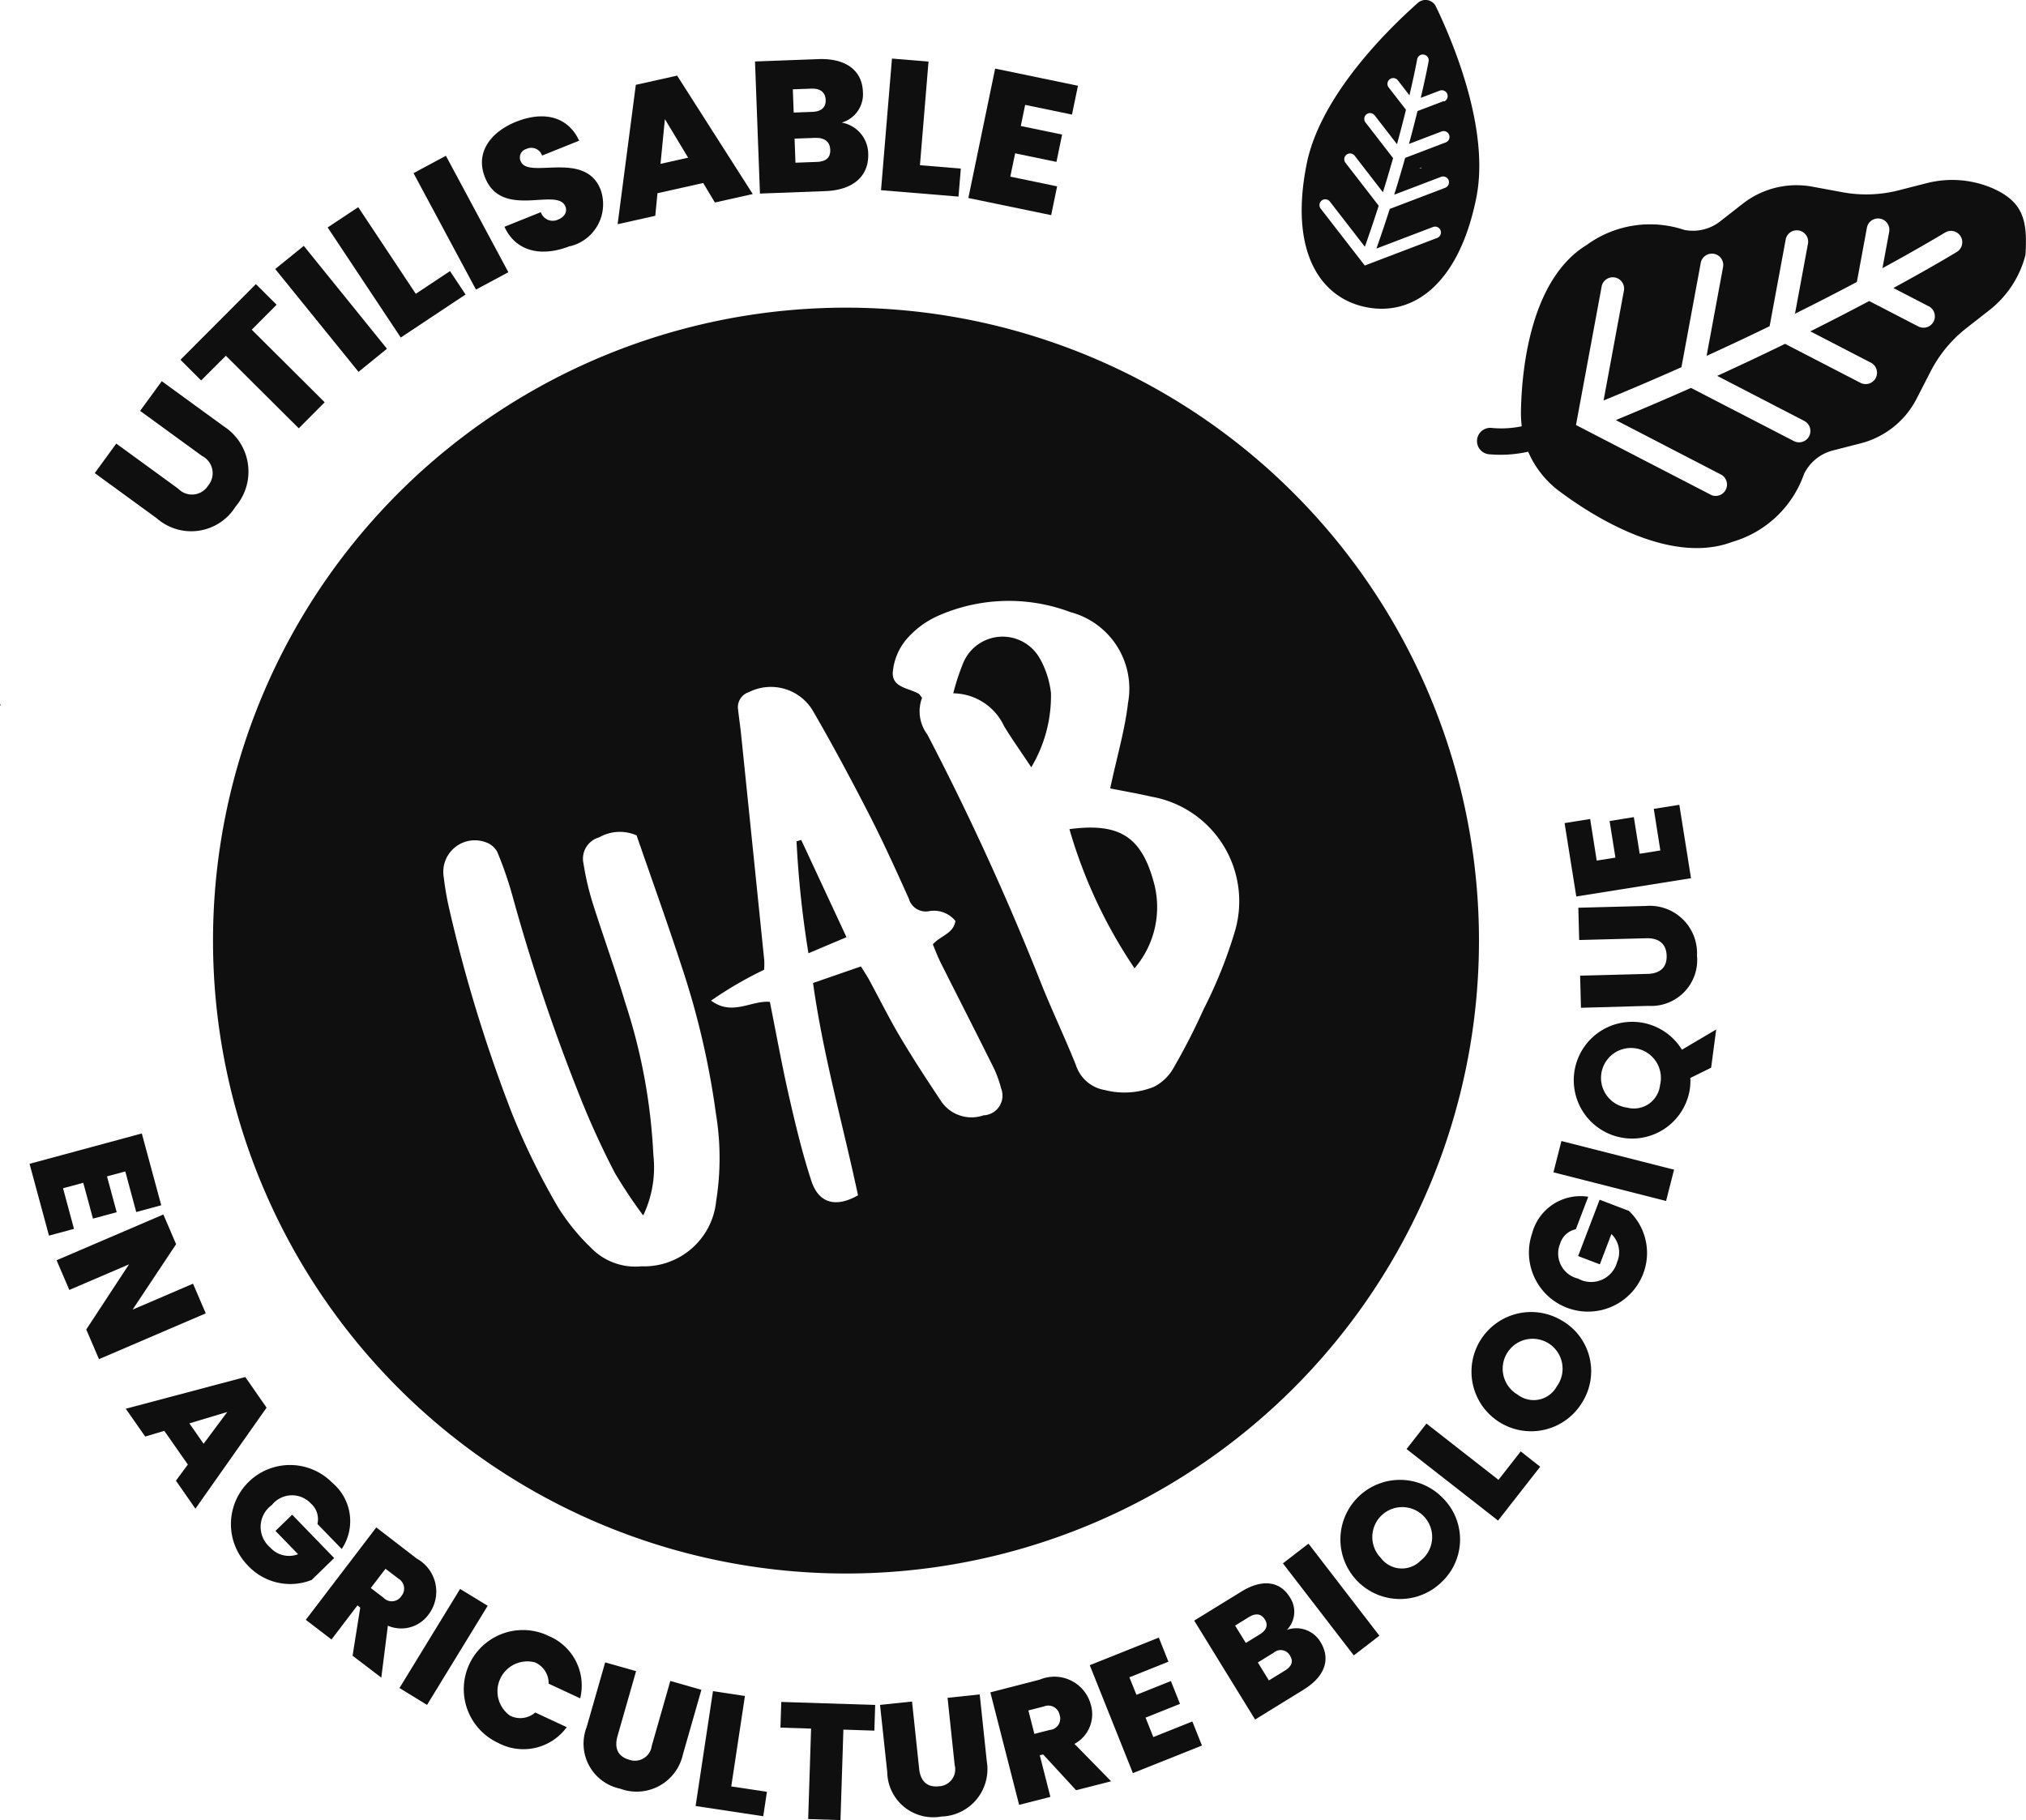
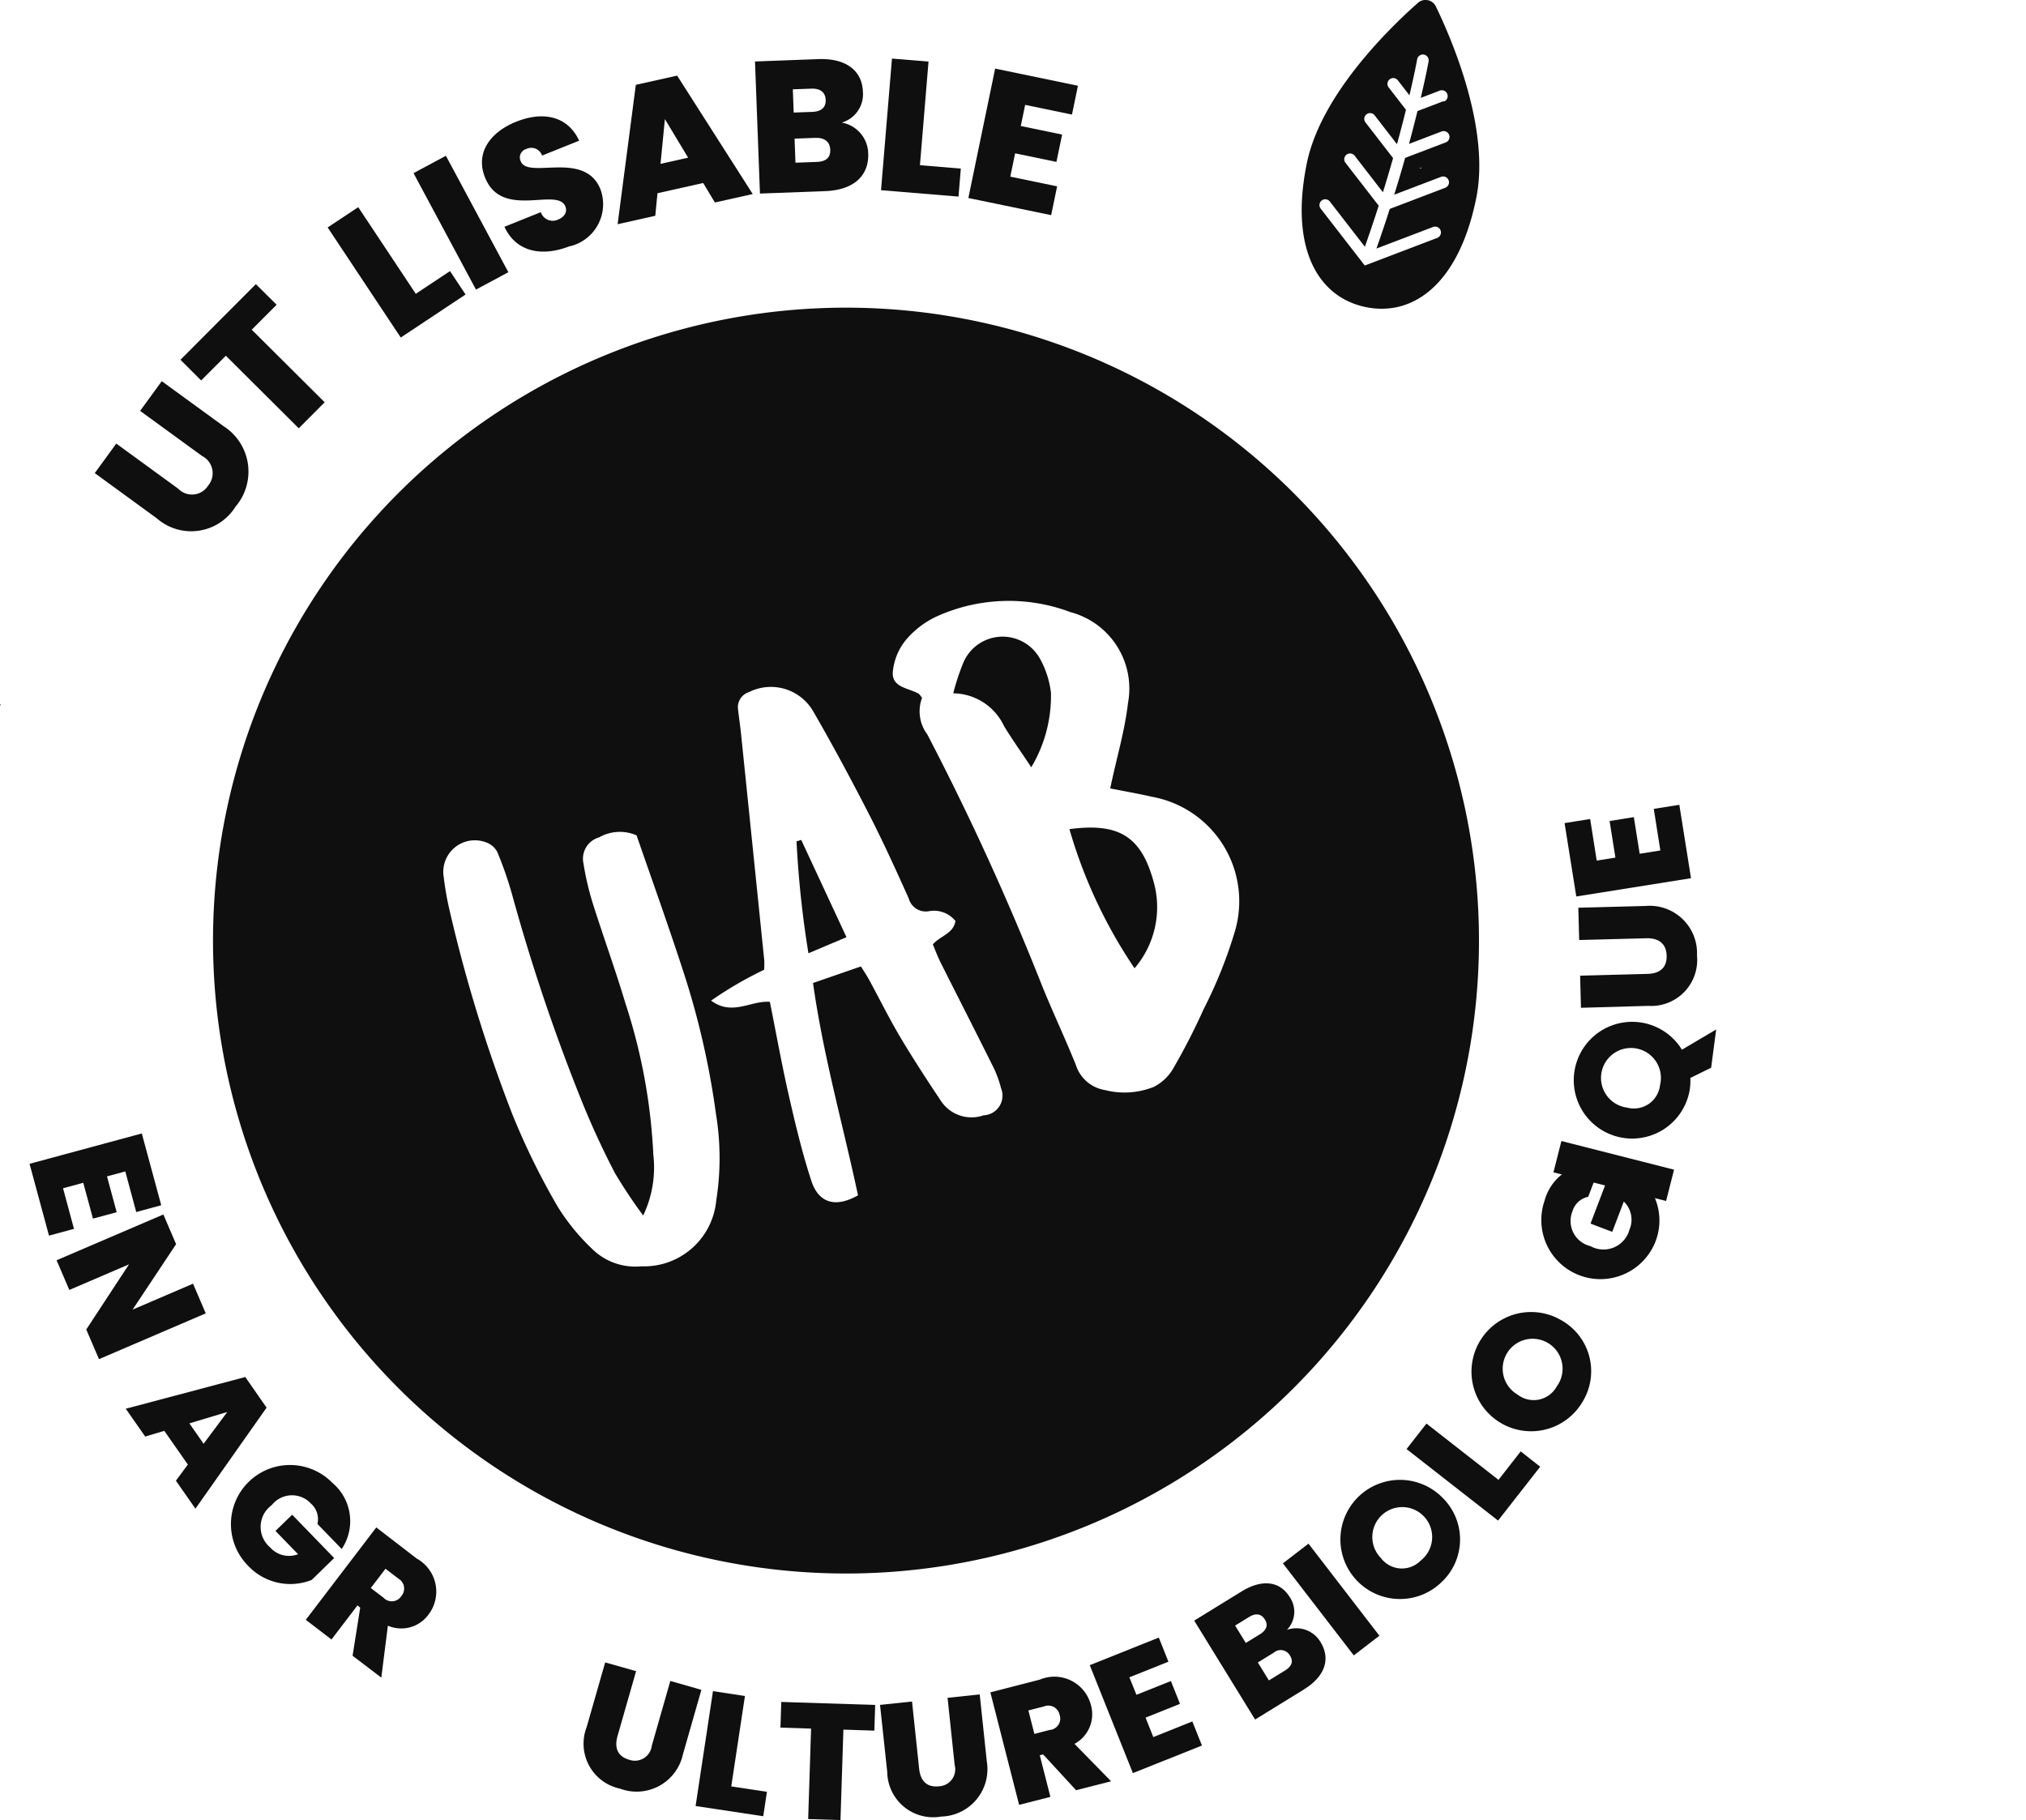
<svg xmlns="http://www.w3.org/2000/svg" width="92.559" height="83.16" viewBox="0 0 92.559 83.16">
  <defs>
    <clipPath id="clip-path">
      <rect id="Rectangle_288" data-name="Rectangle 288" width="92.559" height="83.16" fill="#0f0f0f" />
    </clipPath>
  </defs>
  <g id="Groupe_3791" data-name="Groupe 3791" transform="translate(0 0)">
    <g id="Groupe_3788" data-name="Groupe 3788" transform="translate(0 0)" clip-path="url(#clip-path)">
      <path id="Tracé_12057" data-name="Tracé 12057" d="M534.894,414.05a22.443,22.443,0,0,0,2.974,6.355,4.287,4.287,0,0,0,.859-4c-.57-2.034-1.583-2.656-3.833-2.357" transform="translate(-486.036 -376.165)" fill="#0f0f0f" />
      <path id="Tracé_12058" data-name="Tracé 12058" d="M398.611,420.146l-.215.062a46.082,46.082,0,0,0,.544,5.115l1.738-.735h0l-2.067-4.442" transform="translate(-362.006 -381.769)" fill="#0f0f0f" />
      <path id="Tracé_12059" data-name="Tracé 12059" d="M480.735,319.462a1.948,1.948,0,0,0-3.492.16,10.366,10.366,0,0,0-.469,1.42,2.6,2.6,0,0,1,2.322,1.5c.355.586.755,1.145,1.242,1.879a6.357,6.357,0,0,0,.9-3.4,4.246,4.246,0,0,0-.5-1.558" transform="translate(-433.224 -289.365)" fill="#0f0f0f" />
      <path id="Tracé_12060" data-name="Tracé 12060" d="M164.346,181.411a28.918,28.918,0,1,0-27.484,30.284,28.918,28.918,0,0,0,27.484-30.284m-34.817,13.317a3.31,3.31,0,0,1-3.421,2.965,2.807,2.807,0,0,1-2.261-.812,9.712,9.712,0,0,1-1.554-1.909A32.656,32.656,0,0,1,120.2,190.7a67.79,67.79,0,0,1-2.853-9.289,13.748,13.748,0,0,1-.263-1.5,1.441,1.441,0,0,1,1.9-1.6.936.936,0,0,1,.551.46,17.109,17.109,0,0,1,.684,1.978,87.158,87.158,0,0,0,3.24,9.568c.433,1.058.918,2.1,1.444,3.112a22.467,22.467,0,0,0,1.294,1.942,5.1,5.1,0,0,0,.463-2.779,26.173,26.173,0,0,0-1.275-6.916c-.456-1.522-1-3.015-1.48-4.531a12.584,12.584,0,0,1-.435-1.85,1.012,1.012,0,0,1,.714-1.2,1.91,1.91,0,0,1,1.711-.091c.685,1.986,1.414,4.008,2.079,6.05a36.93,36.93,0,0,1,1.547,6.677,12.413,12.413,0,0,1,.008,3.988m12.2-3.918a1.676,1.676,0,0,1-1.9-.62c-.646-.969-1.285-1.945-1.88-2.945-.509-.856-.951-1.751-1.427-2.627-.094-.172-.2-.335-.379-.617l-2.187.757c.467,3.332,1.374,6.5,2.055,9.7-1.007.574-1.793.372-2.13-.656-.416-1.268-.727-2.573-1.025-3.876-.323-1.413-.578-2.842-.872-4.306-.847-.078-1.72.664-2.685-.058a17.488,17.488,0,0,1,2.421-1.409,3.462,3.462,0,0,0,.008-.426q-.528-5.181-1.062-10.361c-.038-.368-.094-.734-.135-1.1a.724.724,0,0,1,.5-.8,2.233,2.233,0,0,1,2.909.839c.9,1.552,1.747,3.133,2.566,4.727.65,1.266,1.239,2.565,1.823,3.864a.806.806,0,0,0,.9.585,1.263,1.263,0,0,1,1.233.443c-.093.58-.673.665-1.033,1.068.106.25.21.539.346.811.779,1.553,1.572,3.1,2.345,4.654a5.081,5.081,0,0,1,.427,1.113.9.9,0,0,1-.813,1.234m11.517-8.481a21.1,21.1,0,0,1-1.451,3.633,29.449,29.449,0,0,1-1.412,2.747,2.136,2.136,0,0,1-.863.8,3.594,3.594,0,0,1-2.234.146,1.68,1.68,0,0,1-1.331-1.154c-.487-1.216-1.05-2.4-1.542-3.615a120.779,120.779,0,0,0-5.239-11.475,1.766,1.766,0,0,1-.243-1.677c-.075-.091-.108-.161-.163-.192-.456-.26-1.214-.276-1.174-.974a2.7,2.7,0,0,1,.6-1.478,4.09,4.09,0,0,1,1.464-1.1,7.99,7.99,0,0,1,6.054-.171,3.613,3.613,0,0,1,2.627,4.16c-.139,1.225-.5,2.425-.812,3.894.693.138,1.29.24,1.88.377a4.852,4.852,0,0,1,3.838,6.08" transform="translate(-96.812 -139.836)" fill="#0f0f0f" />
-       <path id="Tracé_12061" data-name="Tracé 12061" d="M753.707,103.42a2.021,2.021,0,0,1,1.31-1.061l1.272-.326a3.983,3.983,0,0,0,2.556-2.042l.638-1.243a5.968,5.968,0,0,1,1.631-1.975l1.059-.829a4.669,4.669,0,0,0,1.643-2.516h0c.1-1.565-.087-2.421-1.5-3.049h0a4.671,4.671,0,0,0-3-.236l-1.3.332a5.971,5.971,0,0,1-2.561.085l-1.374-.254a3.983,3.983,0,0,0-3.178.777l-1.035.809a2.021,2.021,0,0,1-1.64.389,4.921,4.921,0,0,0-4.46.69c-2.5,1.532-2.957,5.474-3,7.558a5.3,5.3,0,0,0,.035.725,4.591,4.591,0,0,1-1.364.076.6.6,0,1,0-.149,1.2,5.831,5.831,0,0,0,1.808-.114,4.44,4.44,0,0,0,1.52,1.875c1.676,1.24,5.078,3.284,7.816,2.241a4.921,4.921,0,0,0,3.27-3.11m-4.278.952-6.144-3.178,1.172-6.329a.533.533,0,0,1,.018-.071.518.518,0,0,1,1,.259l-.93,5.02c1.242-.509,2.43-1.019,3.557-1.52l.883-4.766a.518.518,0,1,1,1.019.189l-.752,4.059c1.019-.465,1.98-.919,2.879-1.355l.734-3.96a.534.534,0,0,1,.018-.071.518.518,0,0,1,1,.26l-.593,3.2c1.049-.522,2-1.011,2.827-1.451l.459-2.48a.51.51,0,0,1,.018-.071.518.518,0,0,1,1,.259l-.308,1.662c1.81-.987,2.831-1.611,2.857-1.627a.518.518,0,0,1,.543.883c-.026.016-1.062.65-2.9,1.65l1.614.835a.518.518,0,1,1-.476.921l-2.244-1.161c-.794.421-1.694.887-2.689,1.385l2.766,1.431a.518.518,0,1,1-.476.921l-3.444-1.781c-.962.469-2,.96-3.1,1.464l3.977,2.057a.518.518,0,1,1-.476.921L748.535,99.5q-1.635.727-3.434,1.471l4.8,2.485a.518.518,0,1,1-.476.921" transform="translate(-671.282 -81.777)" fill="#0f0f0f" />
      <path id="Tracé_12062" data-name="Tracé 12062" d="M656.38.132c-1.26,1.112-4.445,4.187-5.08,7.348-.8,3.96.574,6.125,2.713,6.555s4.239-1.039,5.034-5c.635-3.161-1.116-7.227-1.848-8.74a.524.524,0,0,0-.819-.165m1.188,4.486-1.208.46c-.11.447-.239.949-.388,1.5l1.489-.568a.265.265,0,1,1,.189.5l-1.854.707c-.149.527-.314,1.09-.5,1.682l2.141-.816a.265.265,0,1,1,.189.5l-2.533.966c-.186.581-.389,1.187-.609,1.811l2.586-.986a.265.265,0,1,1,.189.5l-3.307,1.261-2.015-2.6a.28.28,0,0,1-.021-.031.265.265,0,0,1,.44-.293l1.6,2.066c.229-.648.439-1.275.632-1.875l-1.518-1.961a.271.271,0,0,1-.021-.031.265.265,0,0,1,.44-.293l1.292,1.67c.17-.547.324-1.069.464-1.56l-1.261-1.63a.27.27,0,0,1-.021-.031.265.265,0,0,1,.44-.293l1.02,1.318c.159-.578.295-1.106.41-1.573l-.79-1.02a.265.265,0,0,1,.42-.325l.529.684c.241-1.027.351-1.629.353-1.645a.265.265,0,1,1,.522.094c0,.015-.114.627-.358,1.669l.868-.331a.265.265,0,1,1,.189.5m-1.018,3.045-.109-.006.081-.025.028.031" transform="translate(-591.601 -0.001)" fill="#0f0f0f" />
      <path id="Tracé_12063" data-name="Tracé 12063" d="M.017,352.153l.028.09L0,352.185l.017-.032" transform="translate(0 -319.987)" fill="#0f0f0f" />
      <path id="Tracé_12064" data-name="Tracé 12064" d="M47.391,194.843l.983-1.349,2.832,2.063a.871.871,0,0,0,1.363-.141.882.882,0,0,0-.274-1.355L49.463,192l.989-1.357,2.832,2.062a2.462,2.462,0,0,1,.54,3.668,2.386,2.386,0,0,1-3.6.535Z" transform="translate(-43.062 -173.227)" fill="#0f0f0f" />
      <path id="Tracé_12065" data-name="Tracé 12065" d="M90.254,145.556,93.7,142.1l.947.942-1.136,1.14,3.332,3.316-1.184,1.189-3.33-3.315L91.2,146.5Z" transform="translate(-82.01 -129.118)" fill="#0f0f0f" />
-       <path id="Tracé_12066" data-name="Tracé 12066" d="M137.656,124.047l1.306-1.057,3.8,4.7-1.3,1.056Z" transform="translate(-125.083 -111.756)" fill="#0f0f0f" />
      <path id="Tracé_12067" data-name="Tracé 12067" d="M165.3,103.6l2.629,3.959,1.564-1.038.71,1.07-2.96,1.966-3.34-5.03Z" transform="translate(-148.934 -94.135)" fill="#0f0f0f" />
      <path id="Tracé_12068" data-name="Tracé 12068" d="M206.8,78.7l1.479-.794,2.854,5.321-1.48.793Z" transform="translate(-187.908 -70.789)" fill="#0f0f0f" />
      <path id="Tracé_12069" data-name="Tracé 12069" d="M245.051,64.093c-1.248.5-2.457.3-3-.879l1.662-.667a.571.571,0,0,0,.79.337c.279-.111.436-.341.331-.6-.369-.9-2.917.618-3.676-1.339-.44-1.1.238-2.052,1.422-2.527,1.287-.517,2.382-.228,2.884.863l-1.694.68a.517.517,0,0,0-.72-.3.4.4,0,0,0-.254.563c.336.835,2.92-.517,3.642,1.279a1.977,1.977,0,0,1-1.385,2.6" transform="translate(-219.005 -52.853)" fill="#0f0f0f" />
      <path id="Tracé_12070" data-name="Tracé 12070" d="M312.787,42.719l-2.088.467-.1,1.031-1.721.385.832-6.368,1.887-.421,3.454,5.411-1.729.386ZM311.038,39.8l-.2,2.044,1.261-.282Z" transform="translate(-280.662 -34.358)" fill="#0f0f0f" />
      <path id="Tracé_12071" data-name="Tracé 12071" d="M380.843,35.571l-2.987.112-.226-6.035,2.893-.108c1.224-.046,2,.491,2.036,1.492a1.349,1.349,0,0,1-.967,1.408,1.464,1.464,0,0,1,1.21,1.412c.038,1.019-.667,1.671-1.959,1.719m-.638-4.682-.847.031.039,1.062.847-.031c.411-.015.627-.2.614-.546s-.243-.531-.654-.515m.2,2.247-.967.036.041,1.1.975-.036c.42-.016.628-.195.614-.555s-.252-.556-.664-.541" transform="translate(-343.137 -26.839)" fill="#0f0f0f" />
      <path id="Tracé_12072" data-name="Tracé 12072" d="M442.823,29.435l-.392,4.734,1.868.155-.106,1.279-3.54-.292.5-6.014Z" transform="translate(-400.403 -26.621)" fill="#0f0f0f" />
      <path id="Tracé_12073" data-name="Tracé 12073" d="M489.062,36.425l-2.139-.443-.2.965,1.888.391-.259,1.249-1.887-.391-.221,1.065,2.139.443-.272,1.316-3.783-.783,1.224-5.913,3.783.784Z" transform="translate(-440.088 -31.19)" fill="#0f0f0f" />
      <path id="Tracé_12074" data-name="Tracé 12074" d="M19.7,570.549l-.5-1.855-.836.226.443,1.637-1.084.293-.443-1.637-.924.25.5,1.855-1.142.309-.888-3.281,5.128-1.387.888,3.28Z" transform="translate(-13.476 -515.172)" fill="#0f0f0f" />
      <path id="Tracé_12075" data-name="Tracé 12075" d="M35.11,611.995l-4.878,2.092-.581-1.355,1.952-2.976-2.726,1.169-.582-1.356,4.878-2.092.582,1.357-1.987,2.99,2.761-1.185Z" transform="translate(-25.71 -551.988)" fill="#0f0f0f" />
      <path id="Tracé_12076" data-name="Tracé 12076" d="M65.735,692.739,64.659,691.2l-.873.26-.887-1.271,5.46-1.449.973,1.4-3.251,4.616-.891-1.278Zm1.8-2.4-1.73.519.65.932Z" transform="translate(-57.153 -625.825)" fill="#0f0f0f" />
      <path id="Tracé_12077" data-name="Tracé 12077" d="M119.95,735.944l-1.107-1.141a.954.954,0,0,0-.295-.931,1.179,1.179,0,0,0-1.79.068,1.23,1.23,0,0,0-.072,1.938,1.15,1.15,0,0,0,1.273.307l-1.033-1.064.763-.74,1.919,1.979-1.027,1a2.645,2.645,0,0,1-2.929-.672,2.7,2.7,0,0,1,3.871-3.765,2.283,2.283,0,0,1,.428,3.026" transform="translate(-104.341 -665.174)" fill="#0f0f0f" />
      <path id="Tracé_12078" data-name="Tracé 12078" d="M157.992,765.554a1.724,1.724,0,0,1,.542,2.554,1.54,1.54,0,0,1-1.86.513l-.3,2.373-1.312-1,.349-2.2-.126-.1-1.187,1.558-1.173-.9,3.22-4.221Zm-.845.909-.581-.443-.672.88.581.443a.519.519,0,0,0,.817-.078.526.526,0,0,0-.146-.8" transform="translate(-138.954 -694.344)" fill="#0f0f0f" />
-       <path id="Tracé_12079" data-name="Tracé 12079" d="M202.569,794.784l1.26.77-2.771,4.528-1.259-.771Z" transform="translate(-181.549 -722.186)" fill="#0f0f0f" />
-       <path id="Tracé_12080" data-name="Tracé 12080" d="M235.9,815.352a2.451,2.451,0,0,1,1.475,2.864l-1.441-.672a1.038,1.038,0,0,0-.627-.973,1.367,1.367,0,0,0-1.135,2.438,1.039,1.039,0,0,0,1.149-.147l1.44.67a2.45,2.45,0,0,1-3.141.715,2.7,2.7,0,0,1,2.279-4.9" transform="translate(-210.869 -740.619)" fill="#0f0f0f" />
      <path id="Tracé_12081" data-name="Tracé 12081" d="M293.074,831.529l1.412.4-.847,2.962c-.151.529-.008.93.528,1.084a.777.777,0,0,0,1.036-.636l.847-2.962,1.419.406-.847,2.962a2.164,2.164,0,0,1-2.865,1.554,2.1,2.1,0,0,1-1.53-2.812Z" transform="translate(-265.426 -755.575)" fill="#0f0f0f" />
      <path id="Tracé_12082" data-name="Tracé 12082" d="M350.179,846.149l-.625,4.132,1.63.246-.169,1.116-3.09-.467.794-5.248Z" transform="translate(-316.146 -768.66)" fill="#0f0f0f" />
      <path id="Tracé_12083" data-name="Tracé 12083" d="M390.386,851.316l4.29.137-.037,1.174-1.415-.046-.133,4.133-1.476-.047.133-4.133-1.4-.045Z" transform="translate(-354.693 -773.555)" fill="#0f0f0f" />
      <path id="Tracé_12084" data-name="Tracé 12084" d="M440.156,848.016l1.462-.154.324,3.066c.057.547.341.866.9.807a.776.776,0,0,0,.723-.977l-.324-3.065,1.469-.156.324,3.065a2.165,2.165,0,0,1-2.076,2.515,2.1,2.1,0,0,1-2.473-2.035Z" transform="translate(-399.951 -770.12)" fill="#0f0f0f" />
      <path id="Tracé_12085" data-name="Tracé 12085" d="M497.614,839.241a1.723,1.723,0,0,1,2.339,1.157,1.54,1.54,0,0,1-.75,1.777l1.672,1.709-1.6.408-1.505-1.635-.153.039.485,1.9-1.429.365-1.314-5.14Zm.189,1.225-.707.181.274,1.072.707-.181a.518.518,0,0,0,.445-.689.527.527,0,0,0-.72-.383" transform="translate(-450.114 -762.498)" fill="#0f0f0f" />
      <path id="Tracé_12086" data-name="Tracé 12086" d="M548.652,820.245l-1.783.713.322.8,1.574-.629.416,1.042-1.574.629.355.889,1.783-.714.439,1.1-3.155,1.261-1.971-4.932,3.155-1.261Z" transform="translate(-495.272 -744.323)" fill="#0f0f0f" />
      <path id="Tracé_12087" data-name="Tracé 12087" d="M602.325,796.832l-2.237,1.378-2.782-4.52,2.166-1.333c.917-.564,1.741-.489,2.2.262a1.184,1.184,0,0,1-.131,1.494,1.286,1.286,0,0,1,1.536.557c.469.763.213,1.566-.755,2.161m-2.512-3.305-.635.391.489.794.635-.391c.307-.19.4-.42.234-.683s-.415-.3-.723-.111m1.127,1.63-.724.447.505.82.731-.449c.314-.194.4-.42.23-.689a.482.482,0,0,0-.741-.128" transform="translate(-542.748 -719.645)" fill="#0f0f0f" />
      <path id="Tracé_12088" data-name="Tracé 12088" d="M641.655,773.032l1.169-.9,3.239,4.206-1.169.9Z" transform="translate(-583.045 -701.603)" fill="#0f0f0f" />
      <path id="Tracé_12089" data-name="Tracé 12089" d="M674.785,744.593a2.722,2.722,0,1,1,.046-3.849,2.67,2.67,0,0,1-.046,3.849m-.956-.982a1.367,1.367,0,1,0-1.82-.12,1.2,1.2,0,0,0,1.82.12" transform="translate(-608.924 -672.309)" fill="#0f0f0f" />
      <path id="Tracé_12090" data-name="Tracé 12090" d="M704.417,712.076l3.291,2.572,1.015-1.3.89.7-1.924,2.461-4.181-3.268Z" transform="translate(-639.249 -647.034)" fill="#0f0f0f" />
      <path id="Tracé_12091" data-name="Tracé 12091" d="M740.874,660.116a2.724,2.724,0,1,1-.985-3.725,2.671,2.671,0,0,1,.985,3.725m-1.184-.692a1.368,1.368,0,1,0-1.787.371,1.2,1.2,0,0,0,1.787-.371" transform="translate(-668.57 -596.076)" fill="#0f0f0f" />
-       <path id="Tracé_12092" data-name="Tracé 12092" d="M766.813,598.27l-.566,1.484a.952.952,0,0,0-.719.66,1.179,1.179,0,0,0,.818,1.594,1.23,1.23,0,0,0,1.786-.753,1.15,1.15,0,0,0-.26-1.283l-.528,1.385-.992-.378.982-2.575,1.336.51a2.645,2.645,0,0,1,.628,2.938,2.7,2.7,0,0,1-5.046-1.916,2.283,2.283,0,0,1,2.561-1.667" transform="translate(-694.254 -543.59)" fill="#0f0f0f" />
+       <path id="Tracé_12092" data-name="Tracé 12092" d="M766.813,598.27a.952.952,0,0,0-.719.66,1.179,1.179,0,0,0,.818,1.594,1.23,1.23,0,0,0,1.786-.753,1.15,1.15,0,0,0-.26-1.283l-.528,1.385-.992-.378.982-2.575,1.336.51a2.645,2.645,0,0,1,.628,2.938,2.7,2.7,0,0,1-5.046-1.916,2.283,2.283,0,0,1,2.561-1.667" transform="translate(-694.254 -543.59)" fill="#0f0f0f" />
      <rect id="Rectangle_287" data-name="Rectangle 287" width="1.476" height="5.31" transform="translate(70.97 53.563) rotate(-75.72)" fill="#0f0f0f" />
      <path id="Tracé_12093" data-name="Tracé 12093" d="M790.872,512.295l1.566-.925-.231,1.747-.95.467a2.777,2.777,0,0,1-.022.505,2.667,2.667,0,1,1-.362-1.795m-1,1.615a1.368,1.368,0,1,0-1.5,1.031,1.2,1.2,0,0,0,1.5-1.031" transform="translate(-714.033 -464.333)" fill="#0f0f0f" />
      <path id="Tracé_12094" data-name="Tracé 12094" d="M789.538,457.838l-.038-1.467,3.078-.081c.55-.015.889-.272.875-.829s-.368-.811-.918-.8l-3.078.081-.039-1.475,3.079-.081a2.163,2.163,0,0,1,2.342,2.265,2.1,2.1,0,0,1-2.222,2.3Z" transform="translate(-717.311 -411.793)" fill="#0f0f0f" />
      <path id="Tracé_12095" data-name="Tracé 12095" d="M783.715,403.216l.3,1.9.855-.136-.267-1.672,1.108-.178.267,1.674.944-.151-.3-1.9,1.167-.186.534,3.354-5.241.835-.535-3.353Z" transform="translate(-711.068 -365.796)" fill="#0f0f0f" />
    </g>
  </g>
</svg>